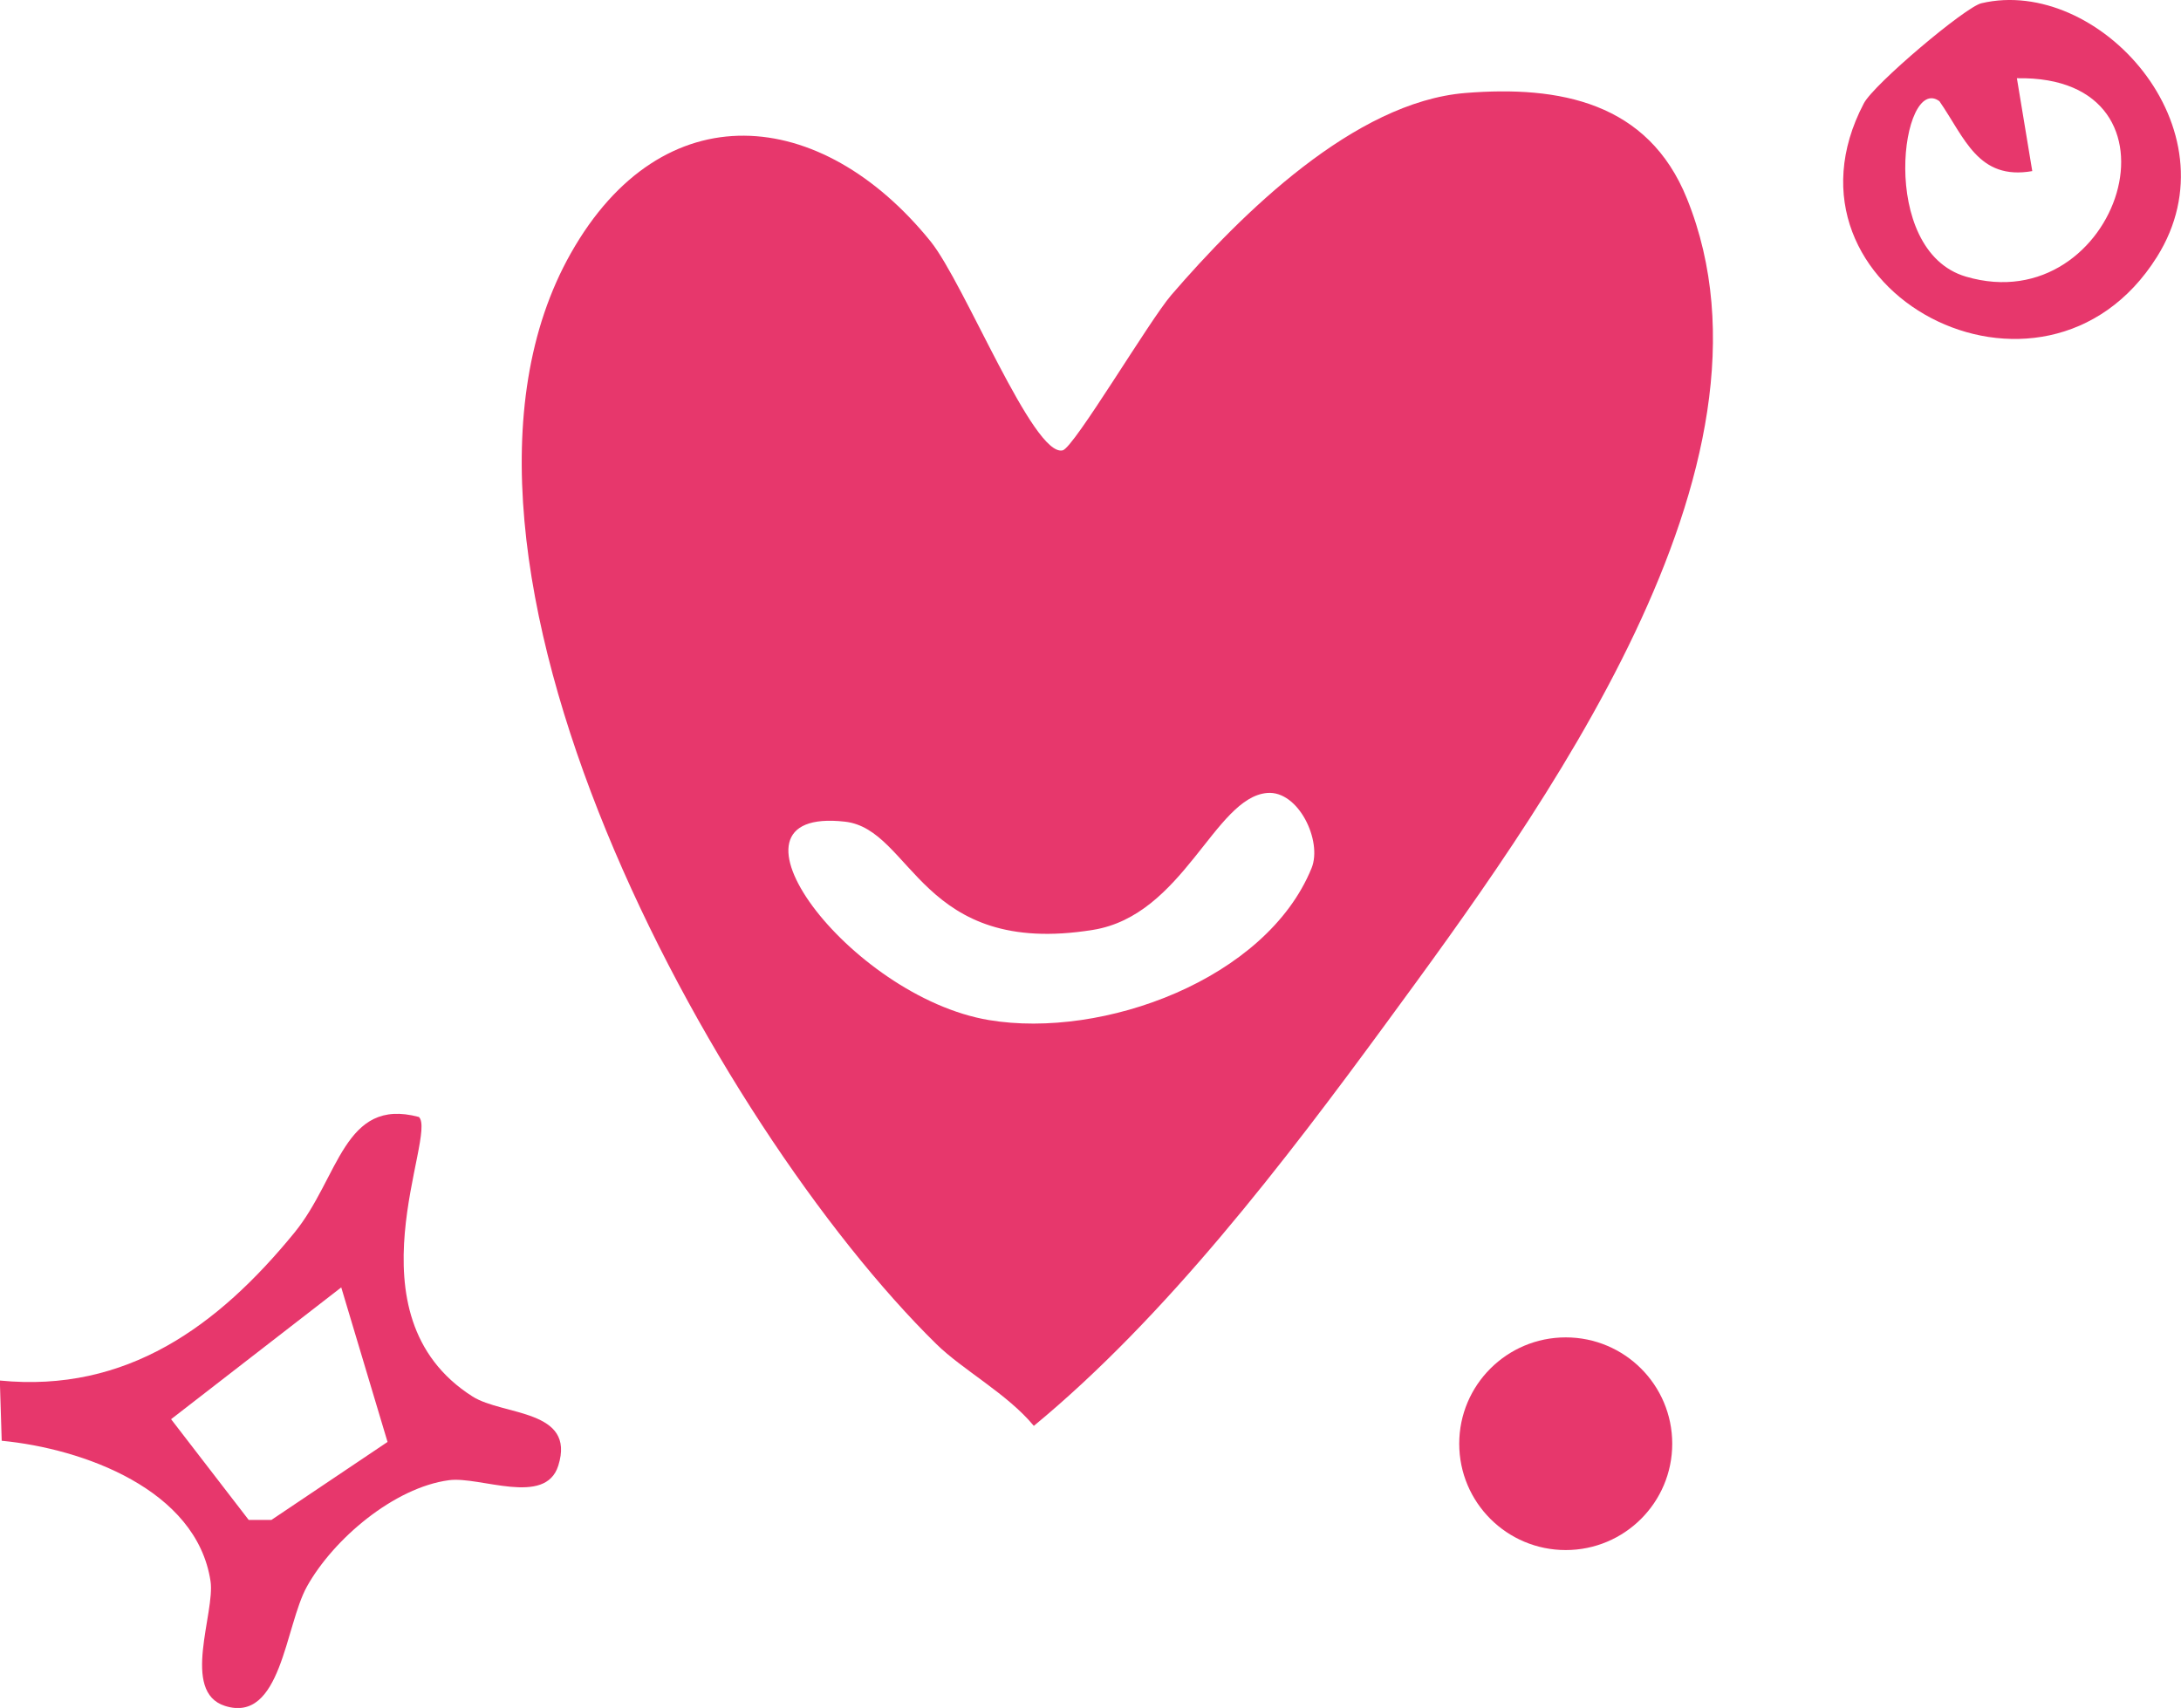
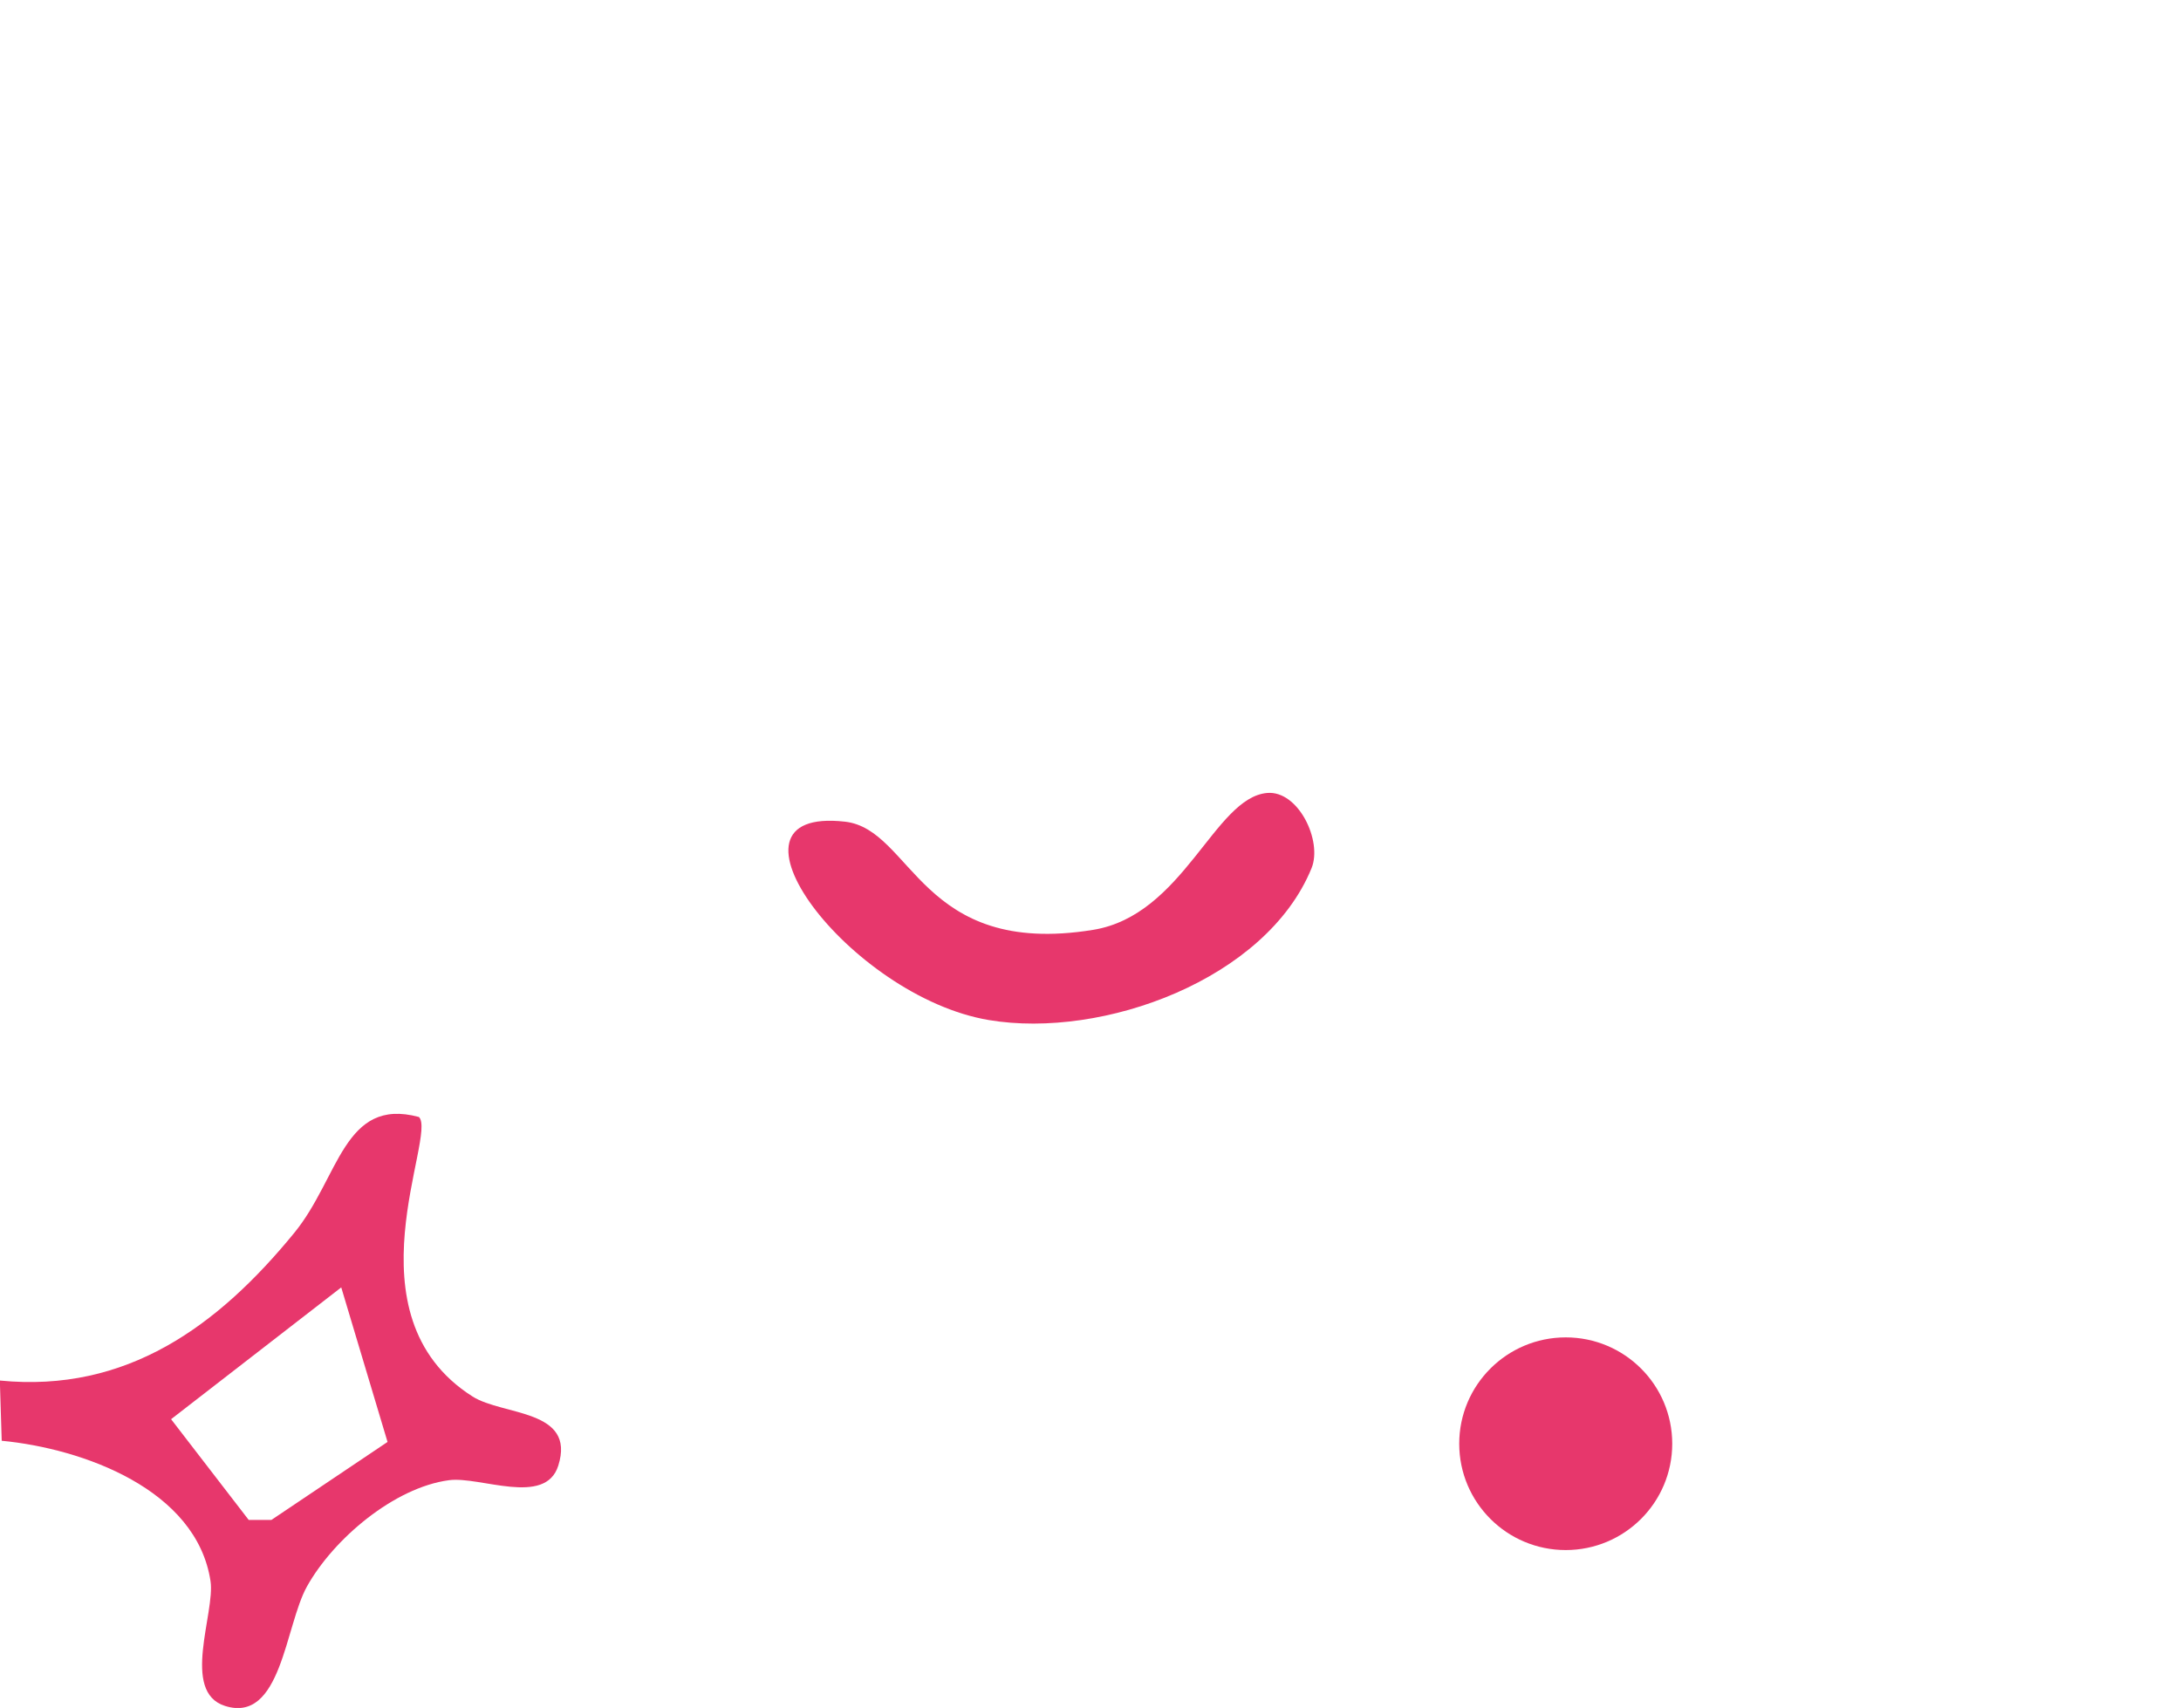
<svg xmlns="http://www.w3.org/2000/svg" id="Ebene_2" data-name="Ebene 2" viewBox="0 0 140.48 110.02">
  <g id="Ebene_1-2" data-name="Ebene 1">
    <g>
-       <path d="M60.31,86.58c-14.27-14.02-34.59-50.73-23.54-70.27,5.91-10.45,16.12-9.48,23.17-.76,2.2,2.73,6.62,13.92,8.51,13.46.73-.18,5.58-8.36,6.99-10,4.5-5.22,11.79-12.44,18.95-13.02,6.07-.49,11.77.6,14.27,6.81,6.98,17.27-9.52,39.67-19.33,53.05-6.63,9.05-14.24,18.99-22.74,26-1.7-2.06-4.58-3.6-6.28-5.27ZM81.62,51.08c-3.4.29-5.38,7.88-11.22,8.82-11.13,1.8-11.61-6.47-15.97-6.97-8.96-1.02.3,11.28,9.27,12.78,7.34,1.23,17.86-2.62,20.78-9.79.71-1.75-.85-5.01-2.86-4.84Z" style="fill: #e7376c;" />
+       <path d="M60.31,86.58ZM81.62,51.08c-3.4.29-5.38,7.88-11.22,8.82-11.13,1.8-11.61-6.47-15.97-6.97-8.96-1.02.3,11.28,9.27,12.78,7.34,1.23,17.86-2.62,20.78-9.79.71-1.75-.85-5.01-2.86-4.84Z" style="fill: #e7376c;" />
      <path d="M26.98,71.95c1.22,1.15-4.79,12.77,3.46,18.01,1.96,1.24,6.67.81,5.52,4.45-.83,2.65-5.04.67-7.04.94-3.53.47-7.44,3.78-9.15,6.85-1.41,2.53-1.65,8.84-5.28,7.69-2.86-.91-.62-6-.93-8.04-.9-5.91-8.23-8.54-13.45-9.04l-.12-3.88c8.17.81,14.06-3.51,18.97-9.52,2.89-3.53,3.18-8.75,8.01-7.46ZM24.96,92.88l-2.98-9.95-10.96,8.49,5,6.49h1.46s7.49-5.03,7.49-5.03Z" style="fill: #e7376c;" />
-       <path d="M127.62.21c7.52-1.78,16.51,8.06,11.31,16.34-7.29,11.61-25.21,2.18-18.88-9.89.65-1.24,6.54-6.21,7.57-6.45ZM130.91,11.02c-3.5.62-4.36-2.15-5.99-4.5-2.43-1.8-4.01,9.62,1.71,11.3,9.85,2.9,14.93-13,3.28-12.78l.99,5.98Z" style="fill: #e7376c;" />
      <ellipse cx="100.85" cy="93" rx="6.86" ry="6.85" style="fill: #e7376c;" />
    </g>
  </g>
</svg>